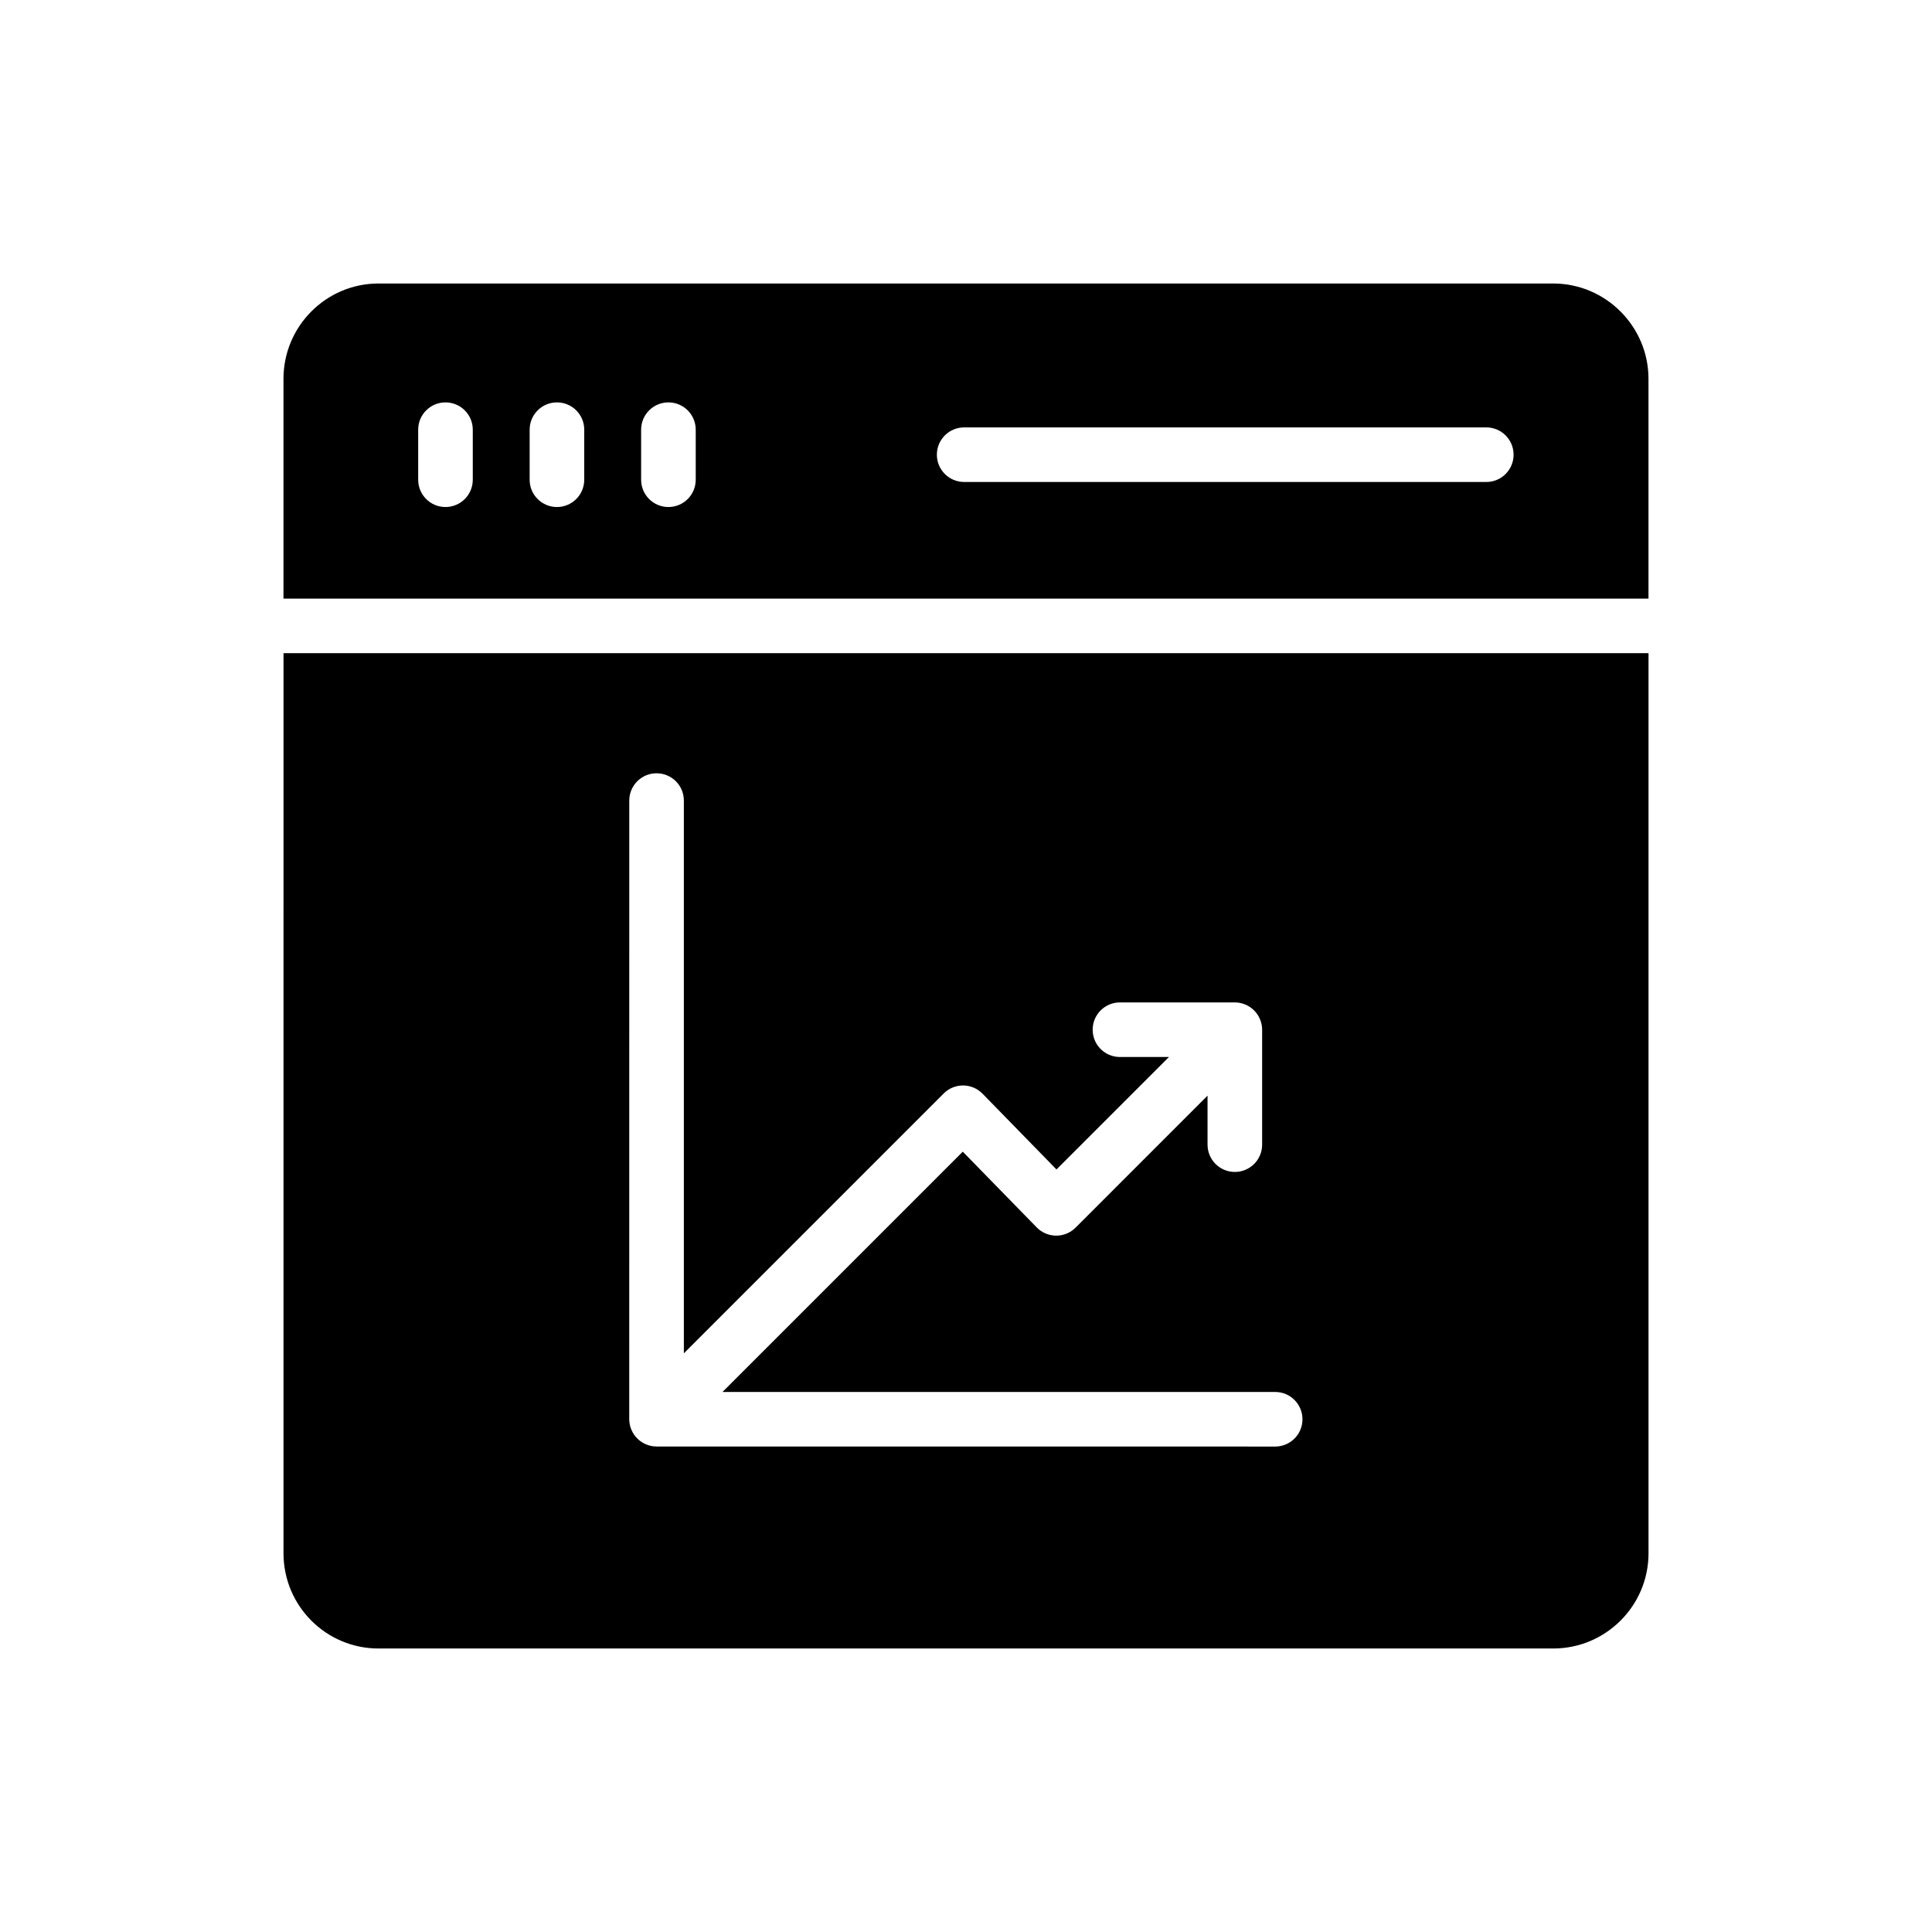
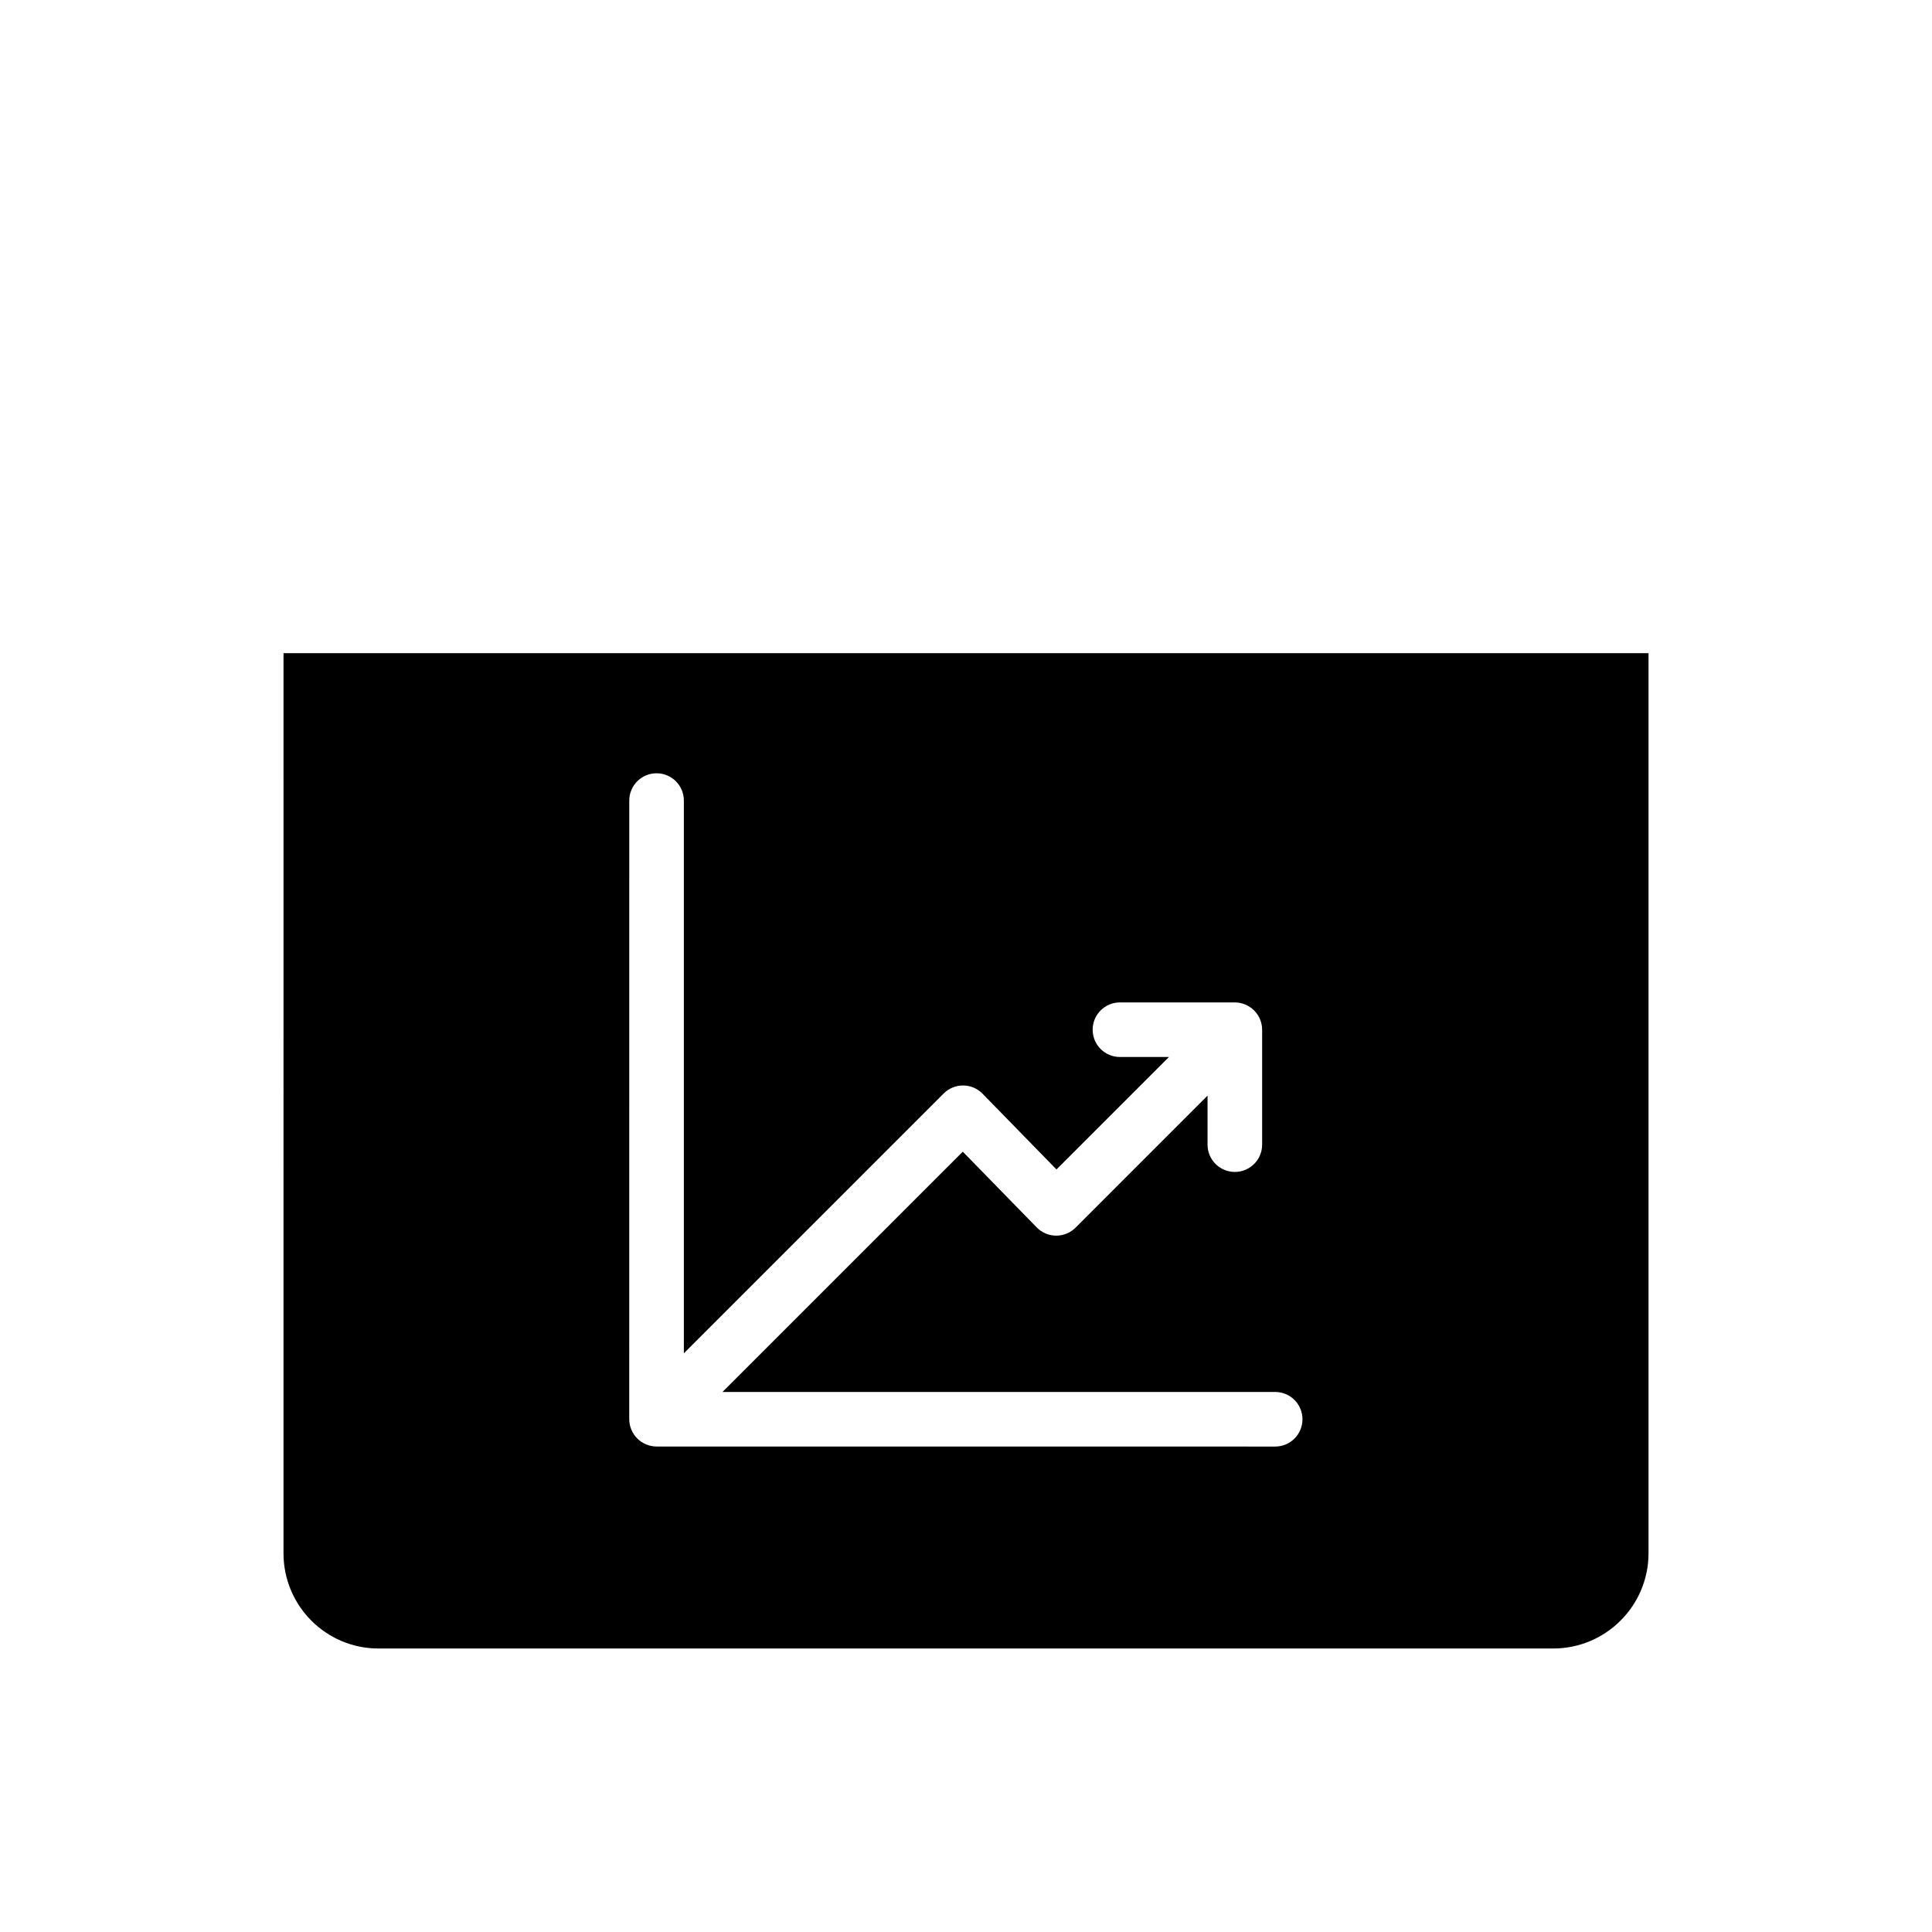
<svg xmlns="http://www.w3.org/2000/svg" fill="#000000" width="800px" height="800px" version="1.1" viewBox="144 144 512 512">
  <g>
-     <path d="m555.62 219.13h-311.32c-13.891 0-25.176 11.359-25.176 25.25v58.258h361.74v-58.258c0-13.895-11.359-25.25-25.25-25.25zm-286.33 52.004c0 4-3.238 7.234-7.234 7.234-3.996 0-7.234-3.234-7.234-7.234v-13.262c0-4 3.238-7.234 7.234-7.234 3.996 0 7.234 3.234 7.234 7.234zm29.539 0c0 4-3.238 7.234-7.234 7.234s-7.234-3.234-7.234-7.234v-13.262c0-4 3.238-7.234 7.234-7.234s7.234 3.234 7.234 7.234zm29.543 0c0 4-3.238 7.234-7.234 7.234-3.996 0-7.234-3.234-7.234-7.234v-13.262c0-4 3.238-7.234 7.234-7.234 3.996 0 7.234 3.234 7.234 7.234zm209.51 0.598h-138.37c-3.996 0-7.234-3.234-7.234-7.234s3.238-7.234 7.234-7.234h138.37c3.996 0 7.234 3.234 7.234 7.234s-3.238 7.234-7.234 7.234z" />
    <path d="m219.13 555.62c0 13.965 11.285 25.25 25.176 25.25h311.32c13.891 0 25.25-11.285 25.25-25.25v-238.52h-361.74zm91.633-199.46c0-4 3.238-7.234 7.234-7.234s7.234 3.234 7.234 7.234v146.48l68.859-68.859c1.355-1.355 3.195-2.121 5.117-2.121h0.043c1.938 0.016 3.785 0.797 5.137 2.184l19.594 20.074 29.801-29.801h-12.98c-3.996 0-7.234-3.234-7.234-7.234s3.238-7.234 7.234-7.234h30.445c0.941 0 1.879 0.191 2.762 0.559 1.77 0.734 3.18 2.144 3.914 3.914 0.367 0.883 0.559 1.824 0.559 2.766v30.453c0 4-3.238 7.234-7.234 7.234s-7.234-3.234-7.234-7.234v-12.984l-34.977 34.98c-1.355 1.355-3.195 2.121-5.117 2.121h-0.043c-1.938-0.016-3.785-0.797-5.137-2.184l-19.594-20.07-63.68 63.68h146.47c3.996 0 7.234 3.234 7.234 7.234s-3.238 7.234-7.234 7.234l-163.94-0.012c-0.941 0-1.879-0.191-2.766-0.559-1.77-0.734-3.18-2.141-3.914-3.914-0.367-0.883-0.559-1.82-0.559-2.766z" />
  </g>
</svg>